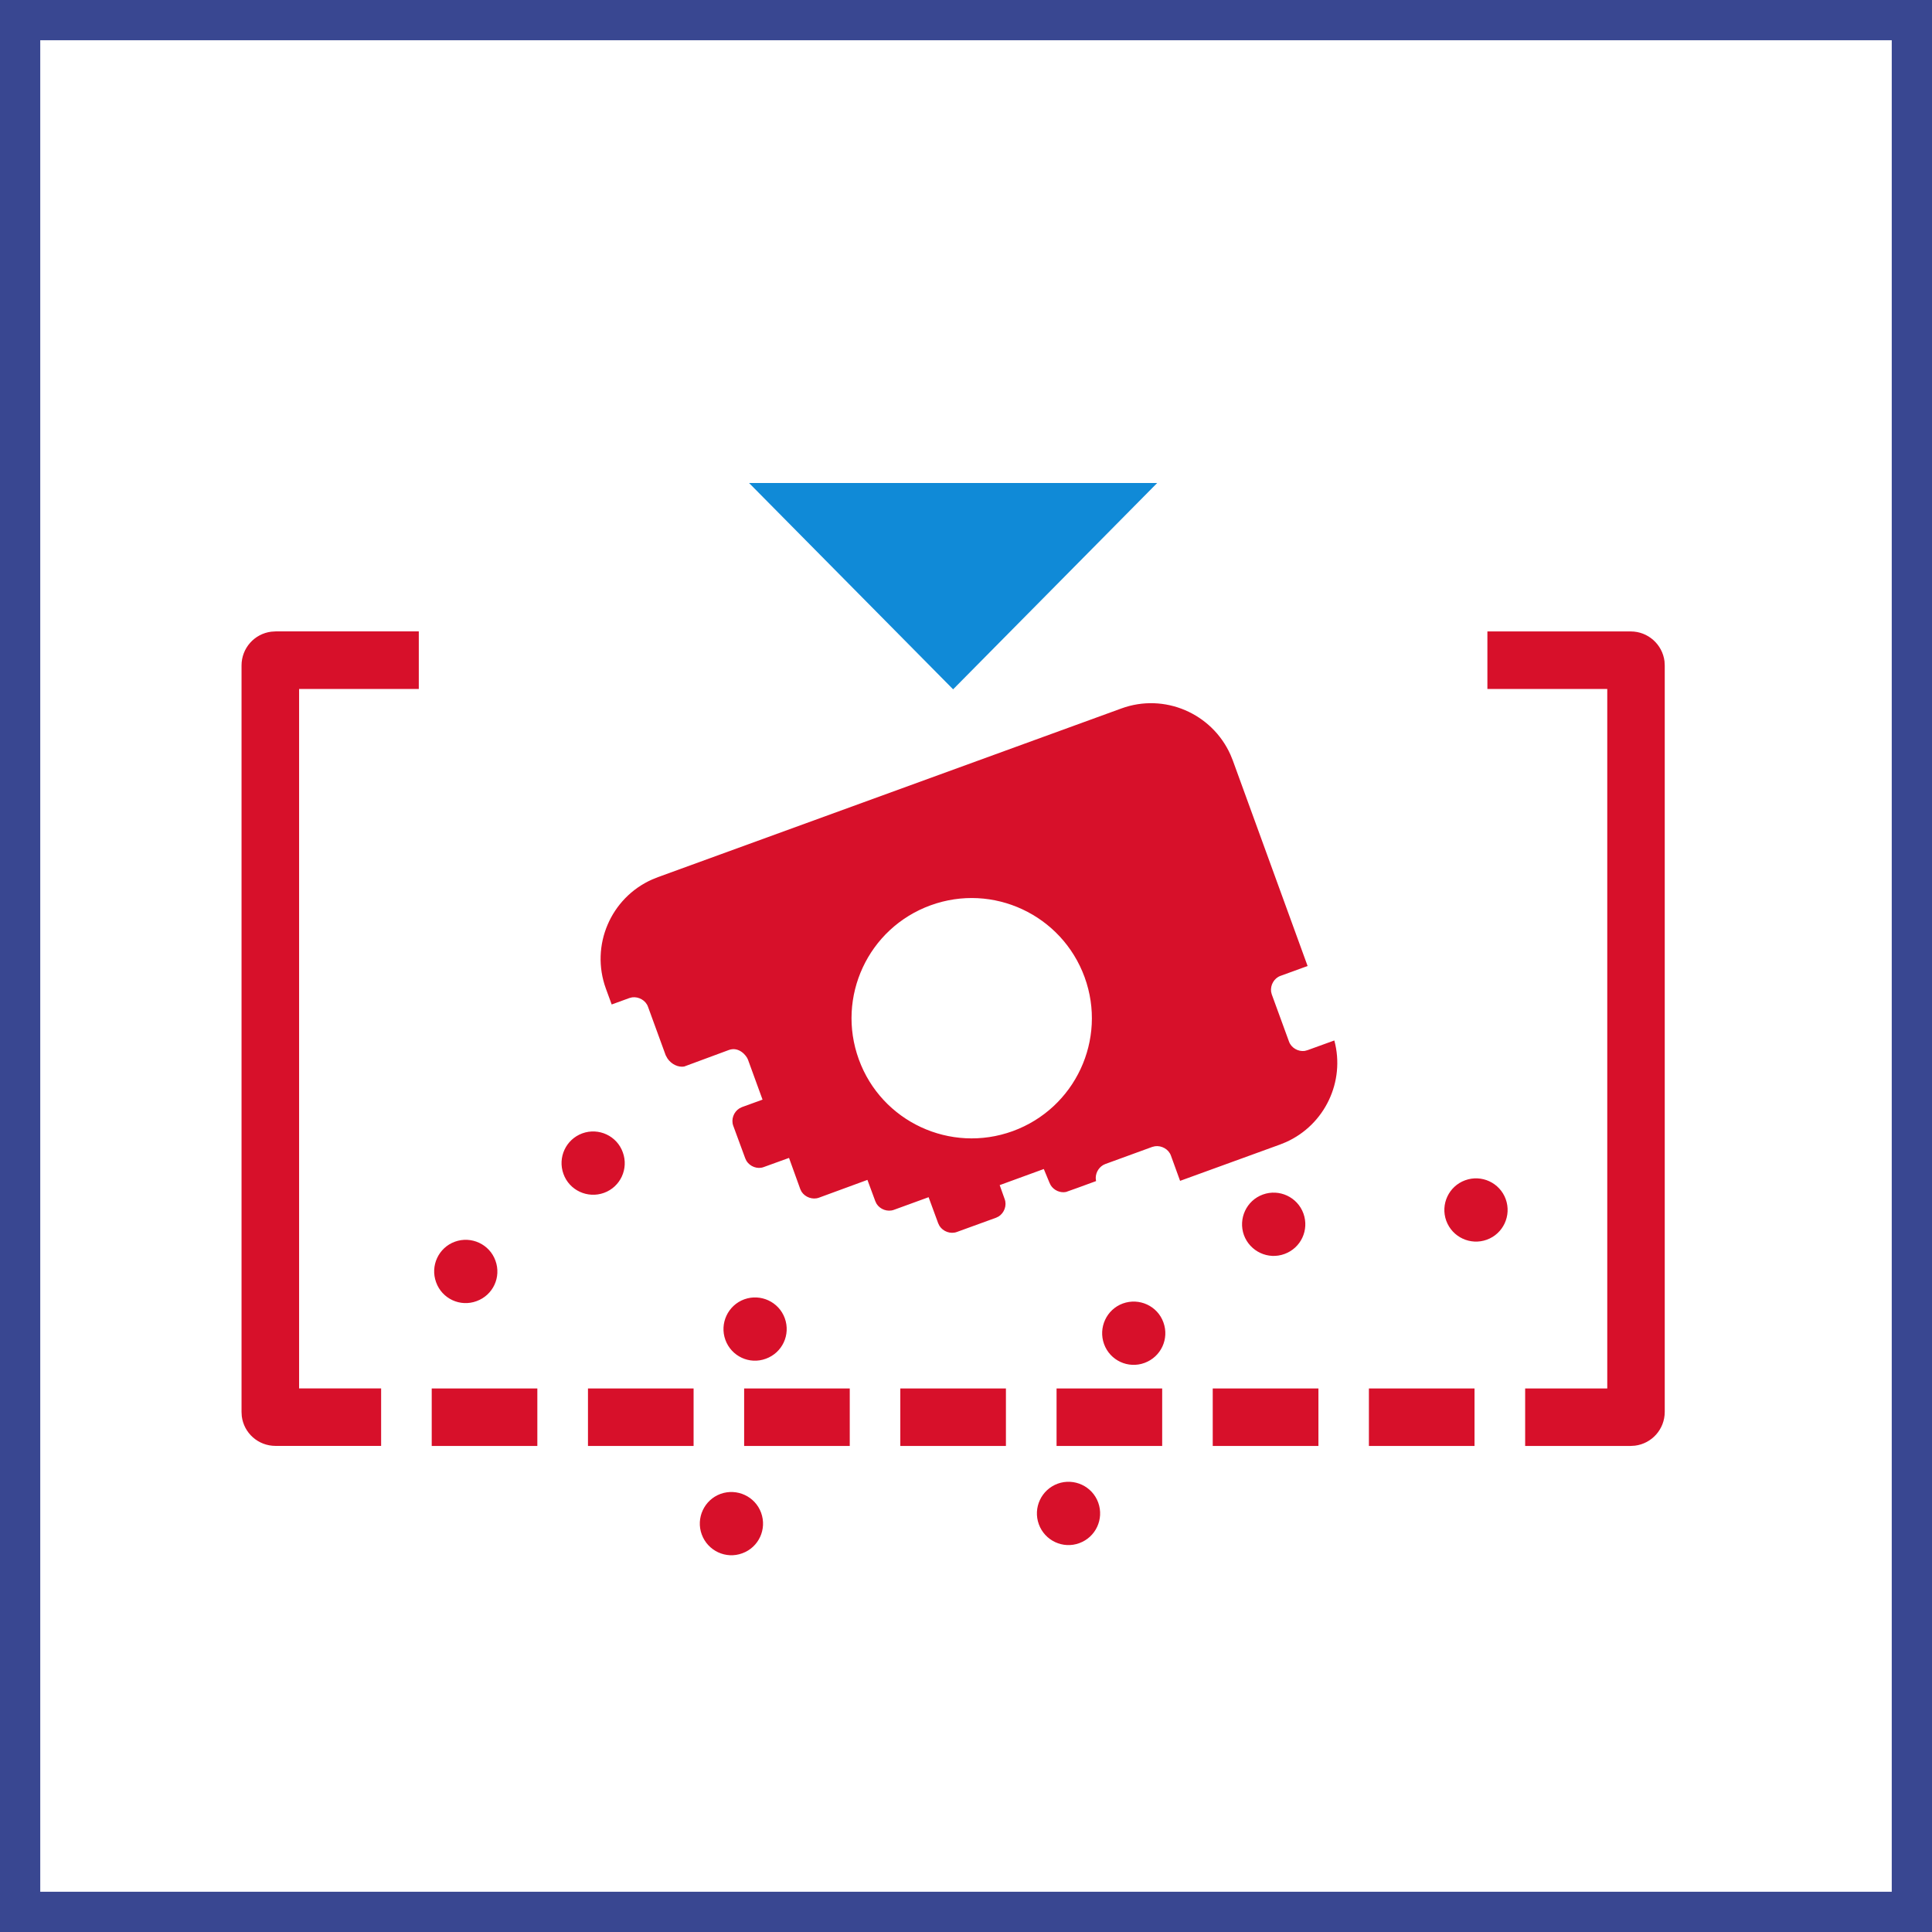
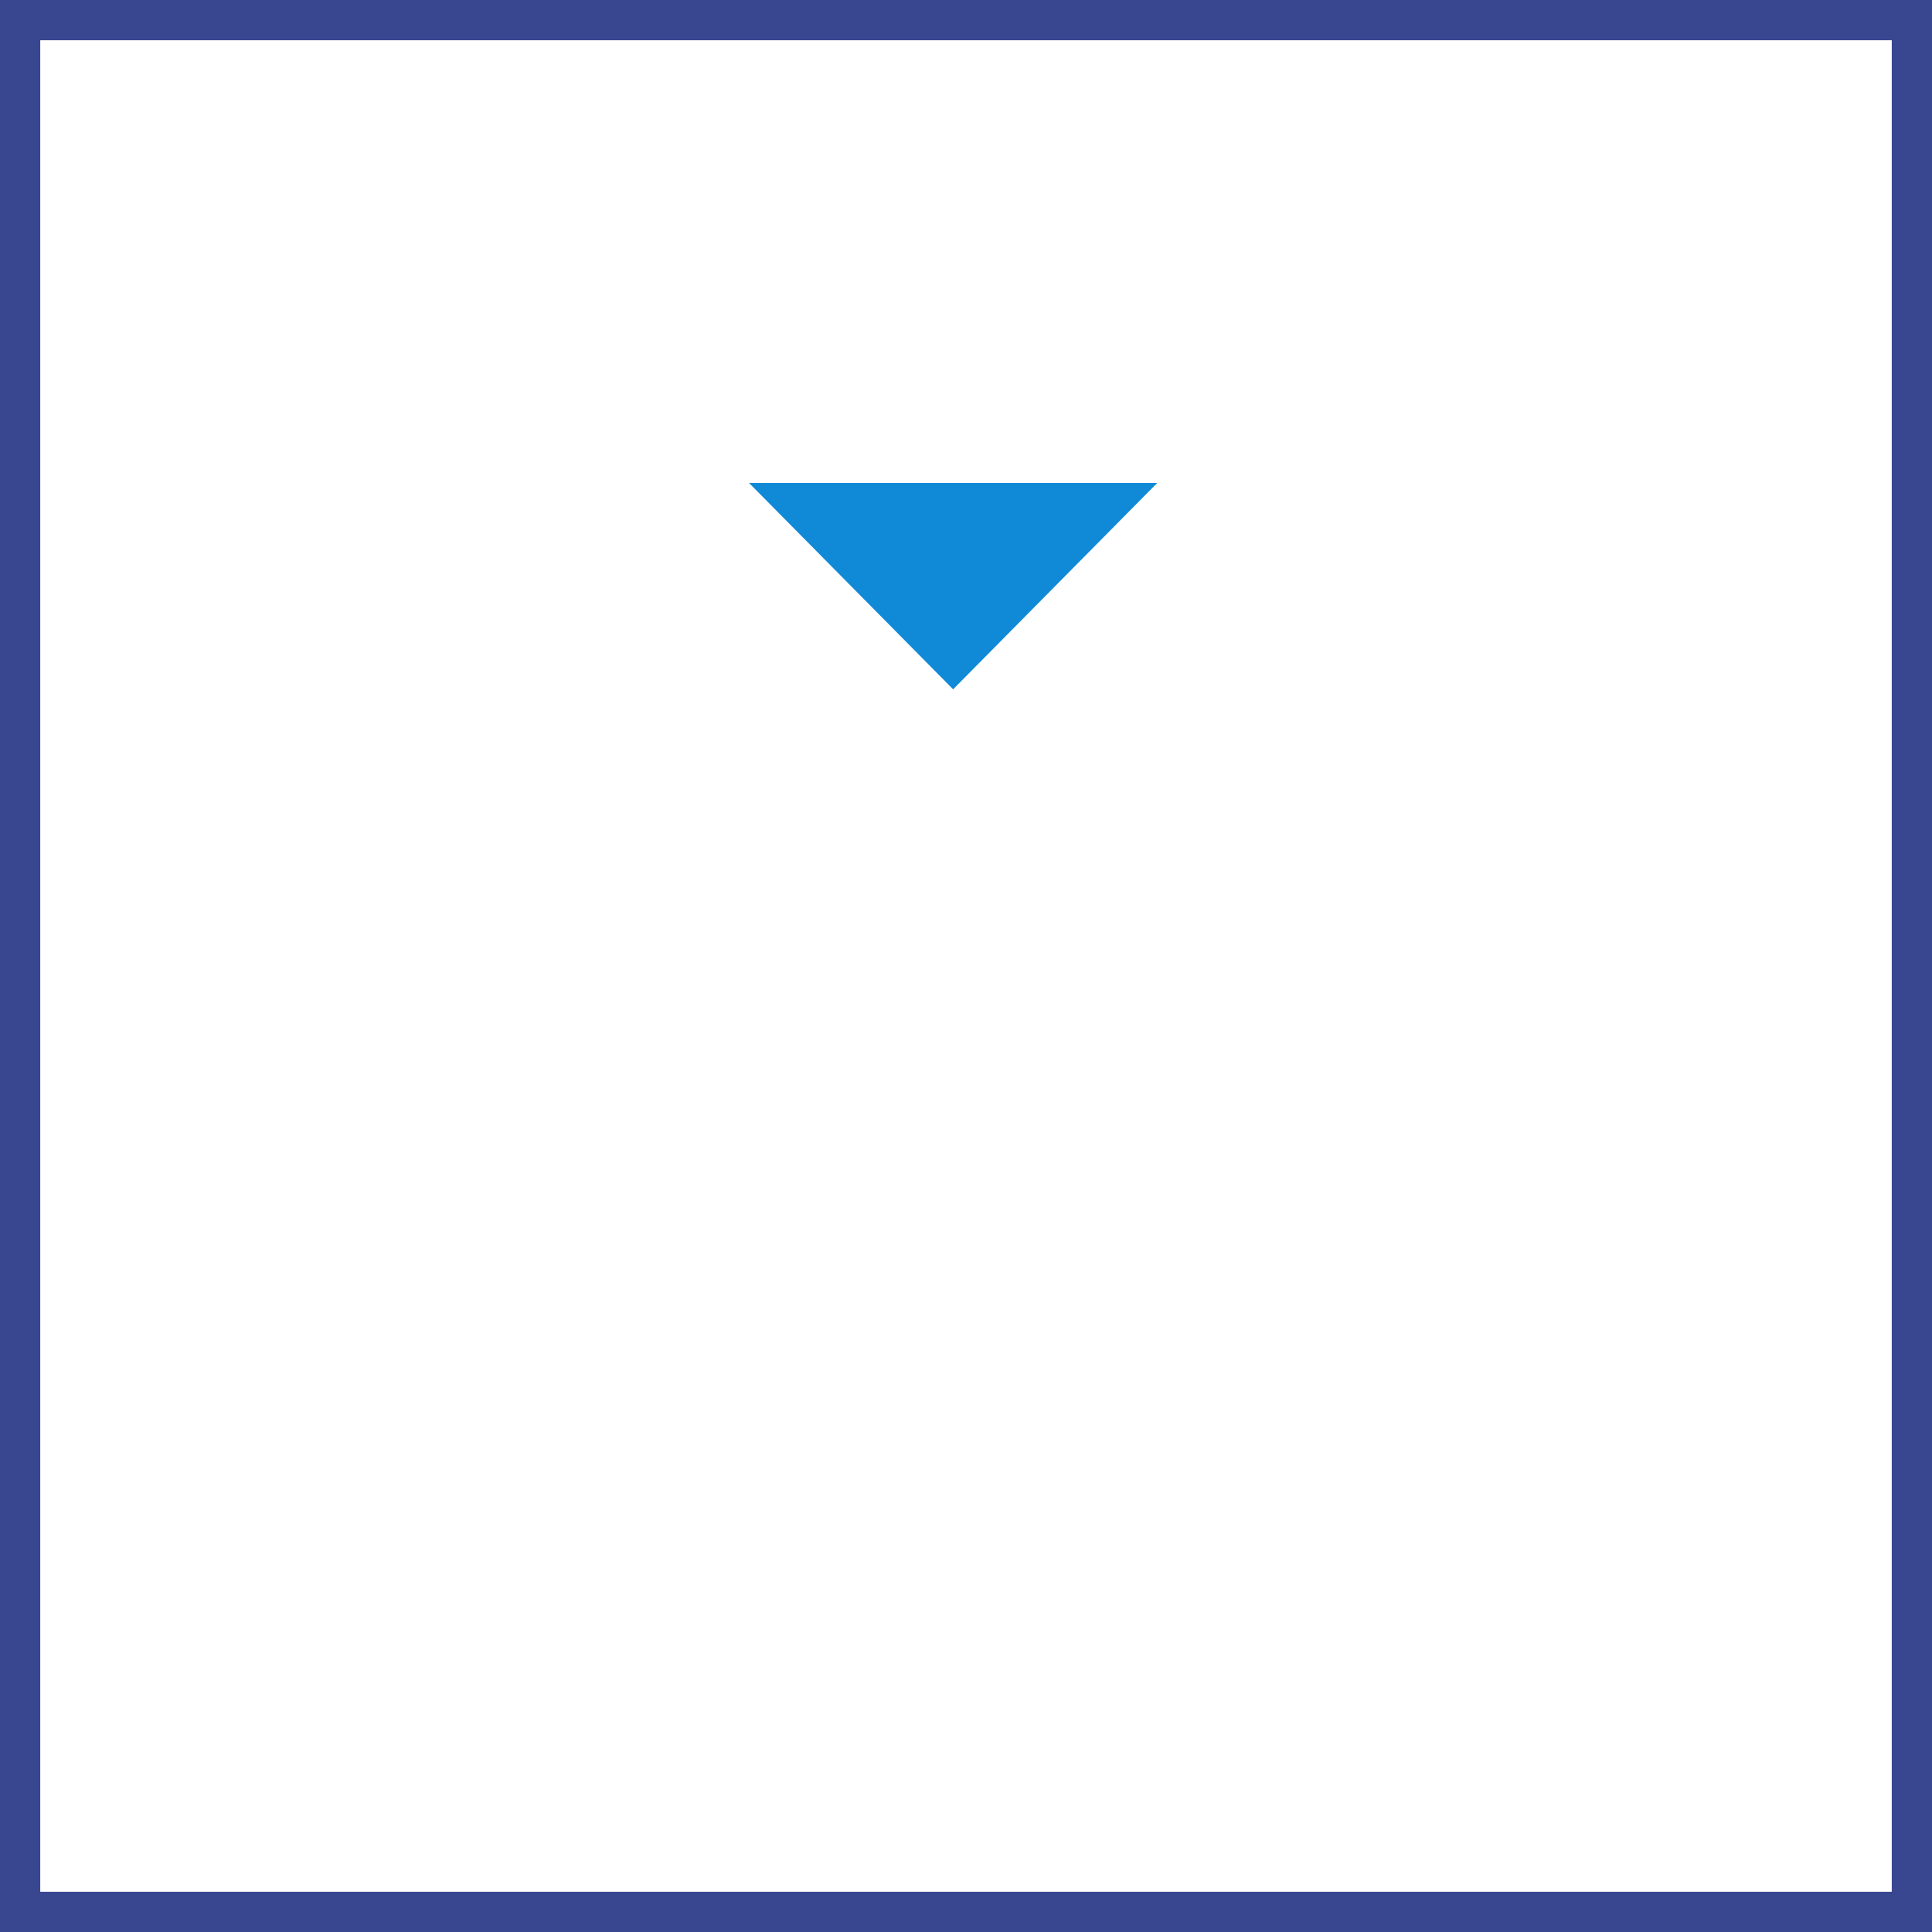
<svg xmlns="http://www.w3.org/2000/svg" width="48" height="48" viewBox="0 0 48 48" fill="none">
  <rect x="0" y="0" width="48" height="48" fill="#333333" stroke="none" />
  <path d="M0.5 0.5H47.5V47.5H0.5V0.5Z" fill="white" stroke="#394791" />
-   <path fill-rule="evenodd" clip-rule="evenodd" d="M18.91 37.585C19.058 37.993 18.85 38.443 18.442 38.591C18.034 38.743 17.582 38.529 17.434 38.121C17.286 37.717 17.496 37.263 17.902 37.115C18.31 36.969 18.762 37.177 18.91 37.585ZM27.285 37.331C27.433 37.741 27.223 38.191 26.815 38.339C26.409 38.489 25.957 38.277 25.809 37.869C25.661 37.461 25.871 37.011 26.279 36.861C26.685 36.715 27.137 36.923 27.285 37.331ZM10.405 15.687V17.117H7.431V34.495H9.469V35.923H6.847C6.413 35.923 6.059 35.603 6.007 35.186L6.001 35.079V16.533C6.001 16.103 6.321 15.746 6.74 15.694L6.847 15.687H10.405ZM40.516 15.688C40.945 15.688 41.301 16.01 41.354 16.427L41.36 16.534V35.078C41.36 35.511 41.037 35.865 40.622 35.917L40.516 35.924H37.892V34.496H39.932V17.118H36.954V15.688H40.516ZM13.35 34.496V35.924H10.726V34.496H13.35ZM17.232 34.496V35.924H14.608V34.496H17.232ZM21.112 34.496V35.924H18.488V34.496H21.112ZM24.992 34.496V35.924H22.368V34.496H24.992ZM28.874 34.496V35.924H26.25V34.496H28.874ZM32.756 34.496V35.924H30.13V34.496H32.756ZM36.634 34.496V35.924H34.01V34.496H36.634ZM28.904 32.853C29.054 33.263 28.844 33.711 28.436 33.861C28.028 34.011 27.578 33.801 27.43 33.393C27.282 32.985 27.492 32.533 27.896 32.385C28.304 32.237 28.758 32.445 28.904 32.853ZM19.498 32.751C19.646 33.161 19.436 33.609 19.028 33.757C18.62 33.909 18.17 33.697 18.022 33.289C17.874 32.883 18.084 32.429 18.492 32.281C18.898 32.135 19.35 32.343 19.498 32.751ZM12.309 31.32C12.459 31.73 12.249 32.178 11.841 32.326C11.433 32.478 10.981 32.266 10.835 31.858C10.685 31.45 10.895 30.998 11.301 30.85C11.709 30.702 12.163 30.912 12.309 31.32ZM32.383 30.148C32.531 30.558 32.321 31.006 31.915 31.154C31.507 31.306 31.055 31.092 30.905 30.686C30.759 30.278 30.967 29.826 31.375 29.678C31.783 29.53 32.235 29.74 32.383 30.148ZM37.41 29.794C37.556 30.2 37.348 30.652 36.94 30.8C36.532 30.948 36.082 30.738 35.932 30.33C35.784 29.922 35.994 29.472 36.4 29.324C36.808 29.174 37.262 29.384 37.41 29.794ZM30.571 18.751L30.629 18.894L32.487 24L31.811 24.246C31.653 24.304 31.559 24.475 31.58 24.638L31.597 24.706L32.025 25.878C32.081 26.034 32.252 26.132 32.414 26.11L32.483 26.092L33.151 25.85C33.425 26.869 32.916 27.943 31.949 28.376L31.801 28.436L29.319 29.338L29.091 28.71C29.035 28.551 28.859 28.456 28.697 28.478L28.629 28.494L27.461 28.92C27.315 28.974 27.222 29.122 27.223 29.271L27.231 29.344L26.777 29.51L26.485 29.614C26.341 29.644 26.185 29.573 26.106 29.449L26.073 29.382L25.933 29.044L24.837 29.444L24.961 29.792C25.02 29.95 24.95 30.135 24.811 30.223L24.747 30.254L23.773 30.608C23.615 30.666 23.43 30.597 23.341 30.457L23.309 30.392L23.071 29.744L22.209 30.058C22.051 30.116 21.865 30.047 21.778 29.908L21.747 29.844L21.551 29.314L20.347 29.756C20.189 29.814 20.003 29.745 19.914 29.607L19.883 29.544L19.603 28.768L18.973 28.996C18.817 29.054 18.634 28.983 18.546 28.843L18.515 28.778L18.217 27.968C18.159 27.809 18.23 27.625 18.369 27.538L18.433 27.506L18.945 27.32C18.945 27.32 18.619 26.428 18.583 26.326C18.545 26.222 18.357 25.998 18.111 26.086C17.865 26.176 16.997 26.498 16.997 26.498C16.856 26.521 16.686 26.448 16.584 26.299L16.539 26.218L16.099 25.012C16.043 24.853 15.867 24.757 15.705 24.779L15.637 24.796L15.197 24.956L15.053 24.562C14.662 23.489 15.174 22.306 16.203 21.85L16.347 21.792L27.859 17.602C28.93 17.21 30.111 17.724 30.571 18.751ZM14.467 28.158C14.875 28.01 15.327 28.22 15.473 28.628C15.623 29.036 15.415 29.488 15.007 29.636C14.599 29.784 14.145 29.574 13.999 29.166C13.851 28.758 14.059 28.308 14.467 28.158ZM23.121 22.492C21.569 23.056 20.773 24.77 21.337 26.32C21.899 27.868 23.613 28.666 25.163 28.102C26.711 27.536 27.511 25.828 26.947 24.278C26.381 22.728 24.669 21.928 23.121 22.492Z" fill="#D7102A" />
  <path fill-rule="evenodd" clip-rule="evenodd" d="M25.864 12H28.75L23.68 17.126L18.61 12H21.496H25.864Z" fill="#108AD7" />
</svg>